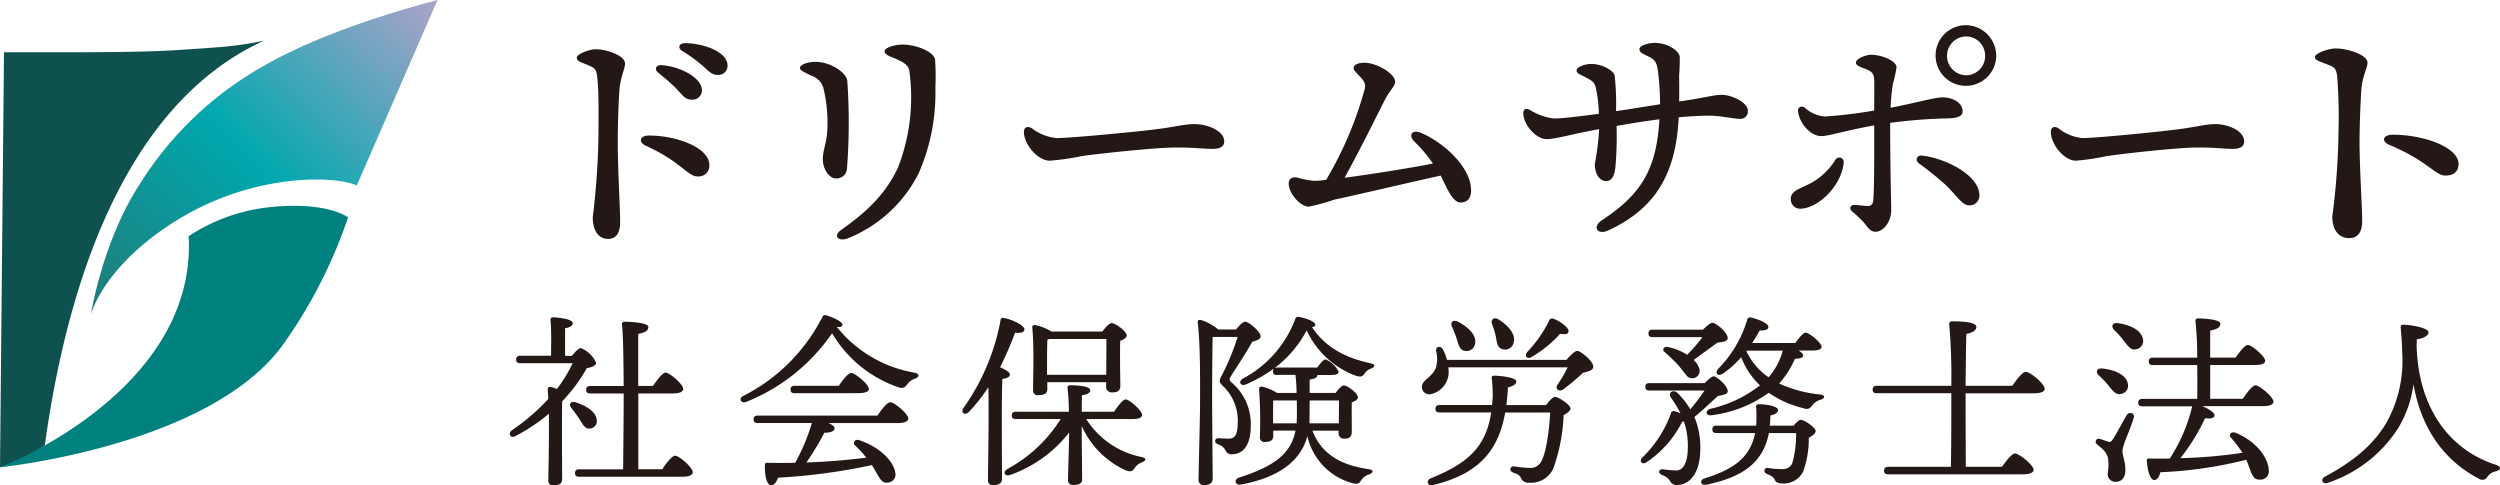
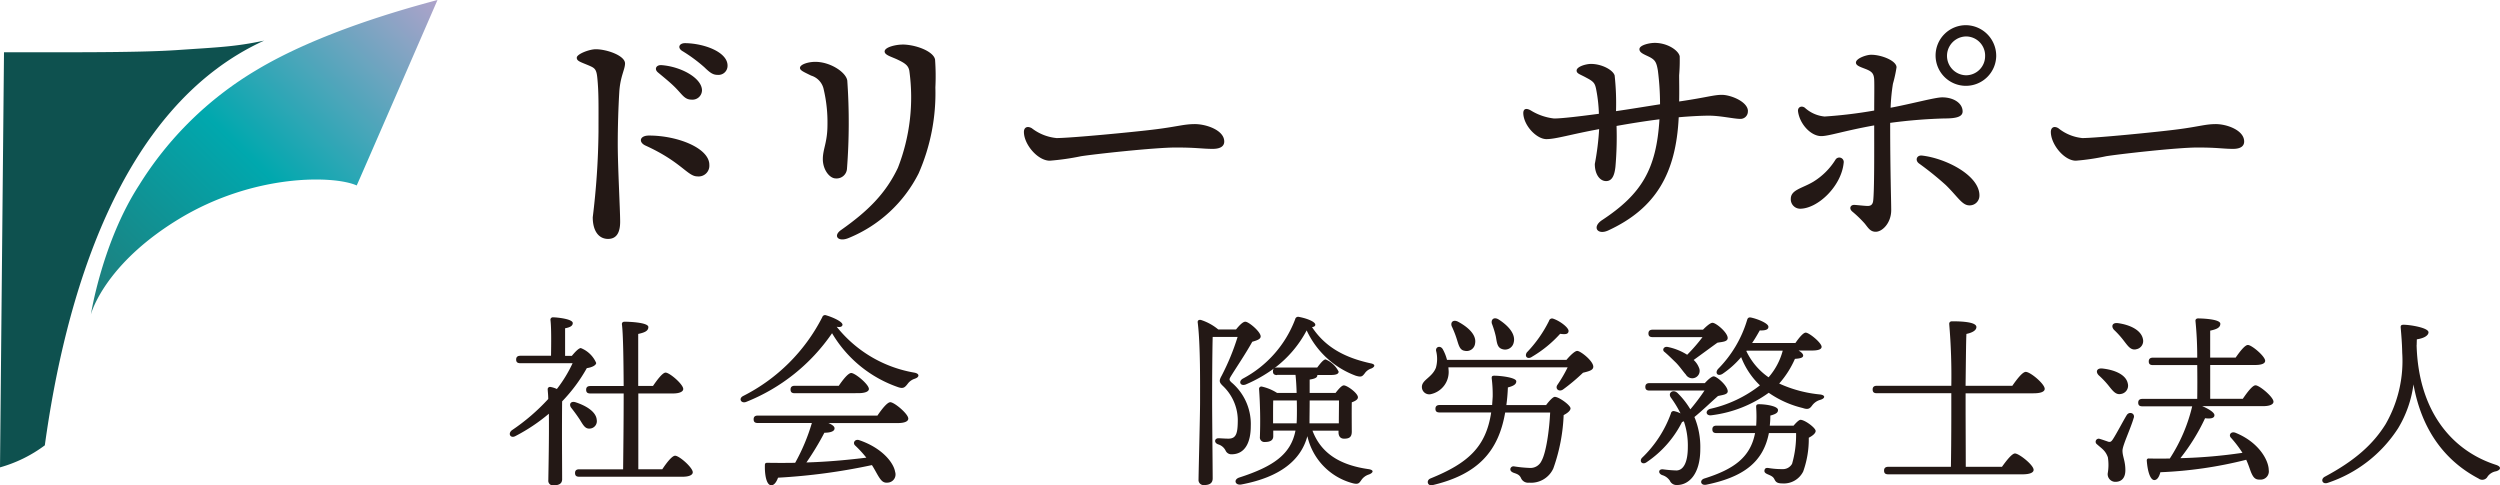
<svg xmlns="http://www.w3.org/2000/svg" width="297.625" height="57.784" viewBox="0 0 297.625 57.784">
  <defs>
    <linearGradient id="a" x1="-0.219" y1="1.185" x2="1.06" y2="-0.014" gradientUnits="objectBoundingBox">
      <stop offset="0" stop-color="#2f6862" />
      <stop offset="0.55" stop-color="#00a8ae" />
      <stop offset="1" stop-color="#bba2cc" />
    </linearGradient>
  </defs>
  <path d="M71.182,44.305c.361-.438.818-.932,1.075-.932a3.325,3.325,0,0,1,1.826,1.769c0,.266-.476.533-1.113.618a19.243,19.243,0,0,1-2.939,3.957c-.019,1.151-.019,3.672-.019,4.224,0,.771.019,4.49.019,5.07-.019.485-.342.7-1.027.7a.54.54,0,0,1-.618-.6c.019-1.351.1-5.023.067-7.924a21.47,21.47,0,0,1-3.967,2.654c-.59.333-.961-.266-.438-.685a24.238,24.238,0,0,0,4.328-3.72c0-.447-.048-.818-.067-1.151a.277.277,0,0,1,.323-.285,2.92,2.92,0,0,1,.771.247,15.94,15.94,0,0,0,1.874-3.073H65.056c-.295,0-.5-.086-.5-.438,0-.333.209-.447.5-.447h3.653c.019-1.37.048-3.32-.067-4.243a.286.286,0,0,1,.323-.333c.39,0,2.331.181,2.331.685,0,.352-.361.514-.913.618V44.3H71.2Zm.894,7.5c-.276-.419-.618-.885-.932-1.284-.342-.4-.133-.885.476-.7,1.3.419,2.464,1.151,2.53,2.1a.883.883,0,0,1-.847,1.037C72.732,53,72.5,52.467,72.076,51.8Zm9.874,6c.5-.752,1.161-1.617,1.532-1.617.5,0,2.1,1.417,2.1,1.969,0,.333-.457.533-1.208.533H72.067c-.295,0-.5-.086-.5-.447,0-.333.209-.438.5-.438h5.223c.019-1.788.067-5.489.067-9.028H73.389c-.295,0-.5-.086-.5-.447,0-.333.209-.438.5-.438h3.967c-.019-3.291-.067-6.326-.209-7.344-.019-.2.114-.314.323-.314.39,0,2.825.067,2.825.637,0,.485-.5.666-1.208.818v6.193h1.76c.5-.732,1.142-1.589,1.5-1.589.476,0,2.1,1.389,2.1,1.95,0,.333-.476.533-1.208.533H79.1V57.8h2.873Z" transform="translate(-3.108 -1.935)" fill="#231815" />
  <path d="M113.475,46.993a1.671,1.671,0,0,0-.913.637c-.342.438-.523.571-1.075.4a14.7,14.7,0,0,1-7.915-6.44,22.464,22.464,0,0,1-10.236,8.181c-.59.219-.932-.4-.361-.7a21.4,21.4,0,0,0,9.437-9.4.34.34,0,0,1,.438-.219c.847.247,2.055.8,1.96,1.17-.048.181-.247.285-.685.2a15.047,15.047,0,0,0,9.237,5.46c.7.133.571.552.114.7Zm-4.5,4.4c.5-.732,1.161-1.589,1.532-1.589.476,0,2.14,1.389,2.14,1.95,0,.333-.438.533-1.256.533h-8.257c.438.181.752.4.732.637,0,.4-.637.514-1.208.514a33.4,33.4,0,0,1-2.14,3.539c2.778-.086,5.175-.333,7.135-.571a13.734,13.734,0,0,0-1.341-1.455c-.323-.314,0-.818.523-.618,2.711.932,4.062,2.673,4.243,3.758a.975.975,0,0,1-.847,1.284c-.523.067-.771-.181-1.094-.685-.228-.352-.476-.866-.818-1.4a71.952,71.952,0,0,1-11.178,1.5c-.181.5-.476.951-.866.9-.5-.086-.732-1.17-.7-2.407,0-.219.114-.266.295-.266,1.142.019,2.255.019,3.31,0a23.205,23.205,0,0,0,1.988-4.737H94.735c-.295,0-.5-.086-.5-.447,0-.333.209-.438.5-.438h14.25ZM99.13,48.734c-.295,0-.5-.086-.5-.447,0-.333.209-.438.5-.438h5.242c.476-.7,1.113-1.522,1.484-1.522.457,0,2.1,1.351,2.1,1.9,0,.314-.476.5-1.256.5Z" transform="translate(-4.515 -1.921)" fill="#231815" />
-   <path d="M125.149,58.958c0,.485-.342.732-1.027.732a.555.555,0,0,1-.637-.618c0-1.484.133-7.563.048-11.035a20.934,20.934,0,0,1-2.3,2.92c-.457.5-1.027.152-.685-.419a26.193,26.193,0,0,0,4.423-10.417c.019-.247.133-.381.39-.333.866.133,2.464.866,2.464,1.351,0,.381-.457.485-1.113.4a42.453,42.453,0,0,1-1.779,4.119c.552.247,1.161.571,1.161.866,0,.314-.39.447-.894.533-.067,1.084-.067,4.671-.067,5.375l.019,6.545ZM135.2,51.852a10.106,10.106,0,0,0,6.564,4.49c.752.152.438.485.067.637a1.635,1.635,0,0,0-.866.666c-.276.352-.39.533-1.075.285a10.431,10.431,0,0,1-5.242-5.289v1.1c0,.732.048,4.642.048,5.261,0,.485-.361.666-1.046.666a.562.562,0,0,1-.637-.6c0-.571.133-4.557.133-5.394v-.247a15.373,15.373,0,0,1-6.935,5.023c-.685.285-1.046-.247-.438-.666a16.981,16.981,0,0,0,6.364-5.955h-5.318c-.295,0-.5-.086-.5-.438,0-.333.209-.438.5-.438h6.3a26.623,26.623,0,0,0-.162-2.835.264.264,0,0,1,.295-.314c.78,0,2.416.086,2.416.6,0,.285-.361.5-1,.6,0,.352-.019,1.132-.019,1.95H138.5c.457-.685,1.046-1.465,1.37-1.465.457,0,1.96,1.332,1.96,1.855,0,.314-.409.485-1.142.485h-5.5Zm-4.652-3.558c0,.485-.361.685-1.075.685a.54.54,0,0,1-.618-.6c0-1.484.133-5.46-.1-7.458a.265.265,0,0,1,.323-.285,5.64,5.64,0,0,1,1.96.771h6.069c.342-.466.818-1,1.094-1,.457,0,1.8.97,1.8,1.465,0,.285-.361.485-.771.637-.048,1.5,0,4.557.019,5.308,0,.685-.361.837-1,.837a.667.667,0,0,1-.7-.752v-.466h-7v.837Zm7.02-1.731c0-1.332.019-3.272.019-4.271h-6.726c-.1.019-.209.048-.295.067-.048.552-.048,2.255-.048,2.673v1.522h7.049Z" transform="translate(-5.867 -1.938)" fill="#231815" />
  <path d="M154.446,41.162c.39-.485.818-.932,1.113-.932.409,0,1.826,1.2,1.826,1.75,0,.314-.39.466-1,.637-.818,1.484-2.074,3.32-2.6,4.2-.162.285-.133.381.1.618a6.479,6.479,0,0,1,2.321,5.242c0,1.769-.59,3.339-2.3,3.339a.75.75,0,0,1-.7-.447,1.438,1.438,0,0,0-.866-.732c-.552-.181-.457-.732.019-.732.228,0,.733.048,1.189.048.961,0,1.113-.685,1.113-2.3a5.679,5.679,0,0,0-1.8-4c-.409-.4-.457-.6-.133-1.17a27.954,27.954,0,0,0,1.912-4.642h-2.968c-.048,1.655-.067,5.727-.067,7.458,0,1.9.067,8.447.067,9.38,0,.514-.295.8-1.027.8a.6.6,0,0,1-.656-.666c0-.771.181-7.563.181-9.161,0-2.1.048-6.859-.276-9.494-.048-.247.1-.4.39-.333a6.237,6.237,0,0,1,2.055,1.132h2.121Zm4.9,5.422c-.295,0-.5-.086-.5-.447a.466.466,0,0,1,.114-.333,17.229,17.229,0,0,1-3.348,1.9c-.666.247-.913-.381-.342-.7a13.329,13.329,0,0,0,6.221-7.059.361.361,0,0,1,.457-.285c.961.181,1.941.571,1.941.932,0,.152-.133.247-.39.285,1.57,2.369,3.853,3.624,6.982,4.309.685.133.438.466.067.618a1.468,1.468,0,0,0-.771.571c-.295.381-.409.485-1.075.285a10.442,10.442,0,0,1-5.841-5.394,13.429,13.429,0,0,1-3.834,4.49.586.586,0,0,1,.323-.067h4.766c.361-.485.752-.97,1-.97a3.076,3.076,0,0,1,1.551,1.455c0,.285-.323.4-.913.4H164.13v.048c0,.266-.295.4-.913.5v1.589H166.3c.323-.419.732-.9.98-.9.409,0,1.684.932,1.684,1.417,0,.285-.362.466-.732.6-.019,1,0,2.968,0,3.491,0,.685-.342.837-.913.837-.523,0-.666-.4-.666-.752v-.2h-3.1c1.027,2.7,3.263,4.091,6.659,4.576.77.114.523.466.067.637a1.72,1.72,0,0,0-.932.7c-.247.352-.362.533-1.113.314a7.5,7.5,0,0,1-5.289-5.575c-.751,2.806-3.168,4.871-7.867,5.755-.7.133-.98-.552-.276-.818,4.148-1.332,6.183-2.806,6.726-5.594h-2.645v.666c0,.485-.362.685-1,.685a.535.535,0,0,1-.59-.6,53.877,53.877,0,0,0-.1-5.708.273.273,0,0,1,.342-.285,5.684,5.684,0,0,1,1.8.752h2.331c-.019-.771-.067-1.551-.133-2.15h-2.188Zm2.321,5.746c0-.152.019-.314.019-.485.019-.618.019-1.417,0-2.236h-2.806c-.019.419-.019,1.57-.019,1.969v.752h2.806Zm1.551-2.721c0,.9-.019,1.817-.019,2.473v.247h3.491c0-.866.019-2.017.019-2.721Z" transform="translate(-7.302 -1.932)" fill="#231815" />
  <path d="M195.139,44.8c.409-.485,1-1.084,1.3-1.084.39,0,1.941,1.218,1.912,1.9-.019.419-.571.533-1.227.7a23.031,23.031,0,0,1-2.369,1.988c-.476.333-.98-.067-.685-.533a16.386,16.386,0,0,0,1.227-2.1H181.1l.019.266a2.7,2.7,0,0,1-2.169,2.939.875.875,0,0,1-1-.771c-.1-.932,1.189-1.17,1.665-2.388a3.894,3.894,0,0,0,.019-2.017c-.067-.485.523-.666.8-.181a5.168,5.168,0,0,1,.5,1.265h14.2Zm-2.4,5.356c.323-.438.8-.97,1.027-.97.5,0,1.874,1,1.874,1.37,0,.266-.361.571-.818.8a21.377,21.377,0,0,1-1.227,6.345,2.9,2.9,0,0,1-2.892,1.7.915.915,0,0,1-.961-.552c-.181-.4-.476-.485-.913-.637-.295-.133-.39-.285-.342-.5a.388.388,0,0,1,.457-.247,14.84,14.84,0,0,0,1.826.181,1.443,1.443,0,0,0,1.417-.837c.552-.97.932-3.691,1.027-5.755h-5.356c-.8,4.623-3.234,7.363-8.666,8.647-.571.133-.771-.571-.228-.8,4.49-1.817,6.611-3.758,7.23-7.858h-6.136c-.295,0-.5-.086-.5-.438,0-.333.209-.447.5-.447h6.25c.019-.333.048-.666.067-1.018a15.739,15.739,0,0,0-.114-2.121c-.019-.219,0-.352.295-.352.751,0,2.626.219,2.626.666,0,.314-.228.533-1,.732a20.613,20.613,0,0,1-.181,2.1h4.766Zm-11.216-9.313c-.228-.485.1-.9.7-.618,1.161.618,2.255,1.551,2.055,2.607a1.012,1.012,0,0,1-1.256.866c-.59-.086-.7-.7-.932-1.417C181.936,41.79,181.736,41.3,181.527,40.838Zm4.766-.333c-.162-.5.209-.9.8-.533,1.094.7,2.074,1.722,1.779,2.768a1.044,1.044,0,0,1-1.37.752c-.59-.181-.618-.771-.751-1.5A11.38,11.38,0,0,0,186.292,40.505Zm4.148,3.387a15.016,15.016,0,0,0,2.645-3.758.369.369,0,0,1,.476-.266c.866.285,1.941,1.132,1.845,1.522-.048.314-.323.381-1,.285a14.219,14.219,0,0,1-3.33,2.721C190.554,44.777,190.117,44.4,190.44,43.892Z" transform="translate(-8.669 -1.94)" fill="#231815" />
  <path d="M212.951,47.559c.361-.4.818-.818,1.075-.818.39.019,1.665,1.132,1.665,1.788-.019.381-.59.419-1.161.552-.8.7-1.826,1.7-2.806,2.5a9.306,9.306,0,0,1,.7,3.805c0,3.073-1.417,4.29-2.759,4.29a.869.869,0,0,1-.866-.514,1.656,1.656,0,0,0-.913-.666c-.523-.2-.457-.752.114-.685a14.9,14.9,0,0,0,1.57.133c.771,0,1.37-.818,1.37-2.787a8.863,8.863,0,0,0-.476-3.073.573.573,0,0,1-.209.086,12.576,12.576,0,0,1-4.2,4.775c-.5.381-.932-.048-.59-.485a13.814,13.814,0,0,0,3.463-5.308.317.317,0,0,1,.409-.266,3.01,3.01,0,0,1,.733.266,12.961,12.961,0,0,0-1.113-1.836c-.457-.571.181-1.084.733-.618a9.67,9.67,0,0,1,1.551,1.969,24.552,24.552,0,0,0,1.684-2.236h-6.545c-.295,0-.5-.086-.5-.438,0-.333.209-.447.5-.447h6.564Zm-6.2-5.489c-.295,0-.5-.086-.5-.438,0-.333.209-.447.5-.447h5.993c.39-.4.894-.837,1.142-.818.409,0,1.8,1.151,1.8,1.817-.019.447-.656.447-1.227.552-.8.571-1.874,1.37-2.825,2.055a2.427,2.427,0,0,1,.637.932.882.882,0,0,1-1.57.8c-.323-.352-.666-.885-1.161-1.4-.457-.438-.913-.9-1.37-1.284-.323-.219-.114-.685.361-.6a6.947,6.947,0,0,1,2.331.932,20.62,20.62,0,0,0,1.826-2.1h-5.927ZM223.539,52.6c.295-.352.637-.685.818-.685.5,0,1.8.951,1.8,1.332,0,.266-.362.571-.818.8a11.425,11.425,0,0,1-.666,4.024,2.575,2.575,0,0,1-2.483,1.417c-.685,0-.8-.219-.961-.533s-.476-.419-.818-.571c-.295-.133-.39-.266-.342-.485.048-.2.181-.285.457-.247a9.908,9.908,0,0,0,1.684.133,1.244,1.244,0,0,0,1.142-.637,12.373,12.373,0,0,0,.476-3.653H220.59c-.685,3.539-3.149,5.261-7.458,6.145-.685.133-.847-.571-.181-.752,3.425-1.084,5.432-2.473,5.993-5.394h-4.585c-.295,0-.5-.086-.5-.447,0-.333.209-.438.5-.438h4.718a16.148,16.148,0,0,0,0-2.15c-.019-.314.048-.4.362-.4.751,0,2.236.219,2.236.685,0,.285-.162.466-.913.666a9.686,9.686,0,0,1-.067,1.2h2.825Zm.609-8.914c.323.181.523.4.523.571,0,.266-.323.352-.98.4a11.129,11.129,0,0,1-1.874,2.939,15.057,15.057,0,0,0,4.861,1.3c.685.086.618.466.048.637a1.789,1.789,0,0,0-.98.666c-.247.333-.438.552-1.113.314a11.941,11.941,0,0,1-4.062-1.817,14.672,14.672,0,0,1-6.792,2.673c-.685.114-.818-.533-.209-.752a14.845,14.845,0,0,0,5.955-2.806,9.207,9.207,0,0,1-2.236-3.358,10.911,10.911,0,0,1-2.188,1.969c-.571.381-.98-.048-.571-.552a13.918,13.918,0,0,0,3.463-5.822c.067-.247.181-.352.438-.314.771.152,2.1.685,2.1,1.1.019.333-.342.466-1.027.438-.228.4-.523.932-.913,1.5h5.156c.409-.6.932-1.237,1.227-1.237.409,0,1.874,1.2,1.893,1.684,0,.285-.361.447-1.142.447h-1.57Zm-6.24.048a7.856,7.856,0,0,0,2.645,3.12,7.894,7.894,0,0,0,1.684-3.168h-4.29l-.048.048Z" transform="translate(-10.004 -1.936)" fill="#231815" />
  <path d="M245.423,50.807c0,1.218.019,4.975.019,6.726h4.309c.523-.732,1.189-1.589,1.551-1.589.476,0,2.217,1.37,2.217,1.95,0,.314-.409.533-1.322.533H236.215c-.295,0-.5-.086-.5-.447,0-.333.209-.447.5-.447h7.458c.019-1.17.048-3.234.048-6.64V48.772h-8.866c-.295,0-.5-.086-.5-.447,0-.333.209-.438.5-.438h8.866a72.7,72.7,0,0,0-.247-7.325c-.019-.219.1-.352.342-.352,1.456,0,2.892.133,2.892.685,0,.381-.457.666-1.189.818-.048.866-.067,3.853-.1,6.174h5.565c.523-.752,1.208-1.655,1.6-1.655.552,0,2.255,1.436,2.255,2.017,0,.333-.438.533-1.341.533h-8.076v2.036Z" transform="translate(-11.417 -1.959)" fill="#231815" />
  <path d="M266.8,51.674c-.39,1.351-1.341,3.291-1.341,3.919,0,.7.342,1.218.342,2.321,0,.951-.476,1.389-1.189,1.389a.911.911,0,0,1-.913-1,5.849,5.849,0,0,0,.019-1.922c-.295-.818-.732-1.037-1.3-1.551a.364.364,0,0,1,.342-.637c.295.086.751.247,1,.333.247.067.362,0,.552-.285.438-.666,1.227-2.188,1.646-2.873.295-.485,1.008-.247.847.314Zm-4.157-5.042c-.409-.4-.276-.9.438-.818,1.37.152,2.778.685,3.006,1.769a1,1,0,0,1-.847,1.265c-.59.114-.961-.4-1.455-1.018a10.44,10.44,0,0,0-1.142-1.2Zm4.385-3.092c-.618.086-.932-.419-1.436-1.065a10.457,10.457,0,0,0-1.142-1.265c-.362-.4-.228-.885.457-.8,1.37.181,2.778.8,2.987,1.9a.992.992,0,0,1-.866,1.218Zm12.766,5.86c.5-.732,1.142-1.589,1.5-1.589.476,0,2.14,1.4,2.14,1.95,0,.333-.457.533-1.256.533h-7.23c.7.285,1.484.752,1.455,1.084,0,.352-.457.438-1.113.352a23.749,23.749,0,0,1-2.94,4.756,60.206,60.206,0,0,0,7.391-.637,14.125,14.125,0,0,0-1.389-1.817c-.276-.314.019-.771.552-.571,2.74,1.1,3.948,3.234,3.967,4.442a.984.984,0,0,1-1.094,1.132c-.523.019-.751-.266-1-.837-.162-.4-.323-.951-.59-1.522a49.584,49.584,0,0,1-10.217,1.484c-.133.5-.361.951-.752.932-.476-.048-.78-1.1-.866-2.3-.019-.2.1-.285.276-.266.866.019,1.684.019,2.464,0a19.625,19.625,0,0,0,2.664-6.212h-5.926c-.295,0-.5-.086-.5-.438,0-.333.209-.447.5-.447h6.526c.019-1.2.019-2.635,0-4.024h-5.27c-.295,0-.5-.086-.5-.438,0-.333.209-.447.5-.447h5.27a42.454,42.454,0,0,0-.209-4.357c-.019-.2.114-.314.314-.314.39,0,2.645.067,2.645.637,0,.485-.5.666-1.208.818v3.206h3.035c.476-.685,1.094-1.5,1.455-1.5.457,0,2.055,1.351,2.055,1.884,0,.333-.438.5-1.208.5H275.9V49.42h3.9Z" transform="translate(-12.776 -1.941)" fill="#231815" />
  <path d="M301.855,43.066c.209,7.858,4.2,12.566,9.437,14.25.685.219.618.6.019.771a1.567,1.567,0,0,0-1,.618.716.716,0,0,1-1.075.247c-3.919-2.055-6.773-5.689-7.753-11.216a13.543,13.543,0,0,1-1.827,5.223,15.93,15.93,0,0,1-8.39,6.507c-.637.219-.885-.438-.342-.732,3.691-1.969,5.793-3.938,7.23-6.24a15.094,15.094,0,0,0,1.988-8.514c-.019-1.084-.1-2.036-.181-3.006-.019-.219.047-.333.342-.333.752,0,2.968.352,2.968.9,0,.314-.39.685-1.389.837l-.019.685Z" transform="translate(-14.158 -1.98)" fill="#231815" />
  <path d="M77.926,7.816c0,.723-.571,1.541-.685,3.425s-.181,4.176-.181,6.126c0,2.8.285,7.848.285,9.294s-.542,2.045-1.436,2.045c-1.113,0-1.826-.942-1.826-2.578a90.265,90.265,0,0,0,.685-10.207c0-2.978.038-4.642-.143-6.4-.1-1.037-.323-1.161-.97-1.446-1.037-.438-1.474-.533-1.474-.942,0-.438,1.5-1.008,2.264-1.008,1.294,0,3.482.752,3.482,1.693ZM80.78,16.4c3.415,0,7.182,1.5,7.182,3.482a1.28,1.28,0,0,1-1.436,1.379c-1.151,0-1.9-1.731-6.174-3.672C79.524,17.205,79.638,16.4,80.78,16.4Zm6.307-5.375a1.13,1.13,0,0,1-1.218,1.1c-.828,0-1.075-.533-1.9-1.379-.609-.628-1.436-1.284-2.15-1.884-.428-.381-.181-.875.428-.847,2.331.162,4.842,1.541,4.842,3.016Zm3.044-2.949a1.083,1.083,0,0,1-1.189,1.1c-.542,0-.894-.247-1.579-.913a18.158,18.158,0,0,0-2.654-1.95c-.571-.381-.323-.913.361-.913C87.372,5.429,90.131,6.465,90.131,8.073Z" transform="translate(-3.516 -0.263)" fill="#231815" />
  <path d="M101.946,7.634c1.769,0,3.643,1.227,3.8,2.226a71.935,71.935,0,0,1-.038,10.521,1.237,1.237,0,0,1-1.322,1.132c-.771,0-1.551-1.065-1.551-2.293s.552-1.979.552-4.11a17.069,17.069,0,0,0-.438-4.148,2.169,2.169,0,0,0-1.513-1.693c-.809-.409-1.322-.6-1.322-.913,0-.409.961-.723,1.836-.723ZM112.258,5.57c1.655,0,3.758.818,3.938,1.788a27.384,27.384,0,0,1,.038,3.329A23.8,23.8,0,0,1,114.246,20.9a16.167,16.167,0,0,1-8.324,7.7c-1.256.533-1.912-.247-.923-.942,3.13-2.2,5.3-4.3,6.773-7.41a23.058,23.058,0,0,0,1.36-11.558c-.114-.561-.409-.847-1.322-1.284-.771-.381-1.617-.561-1.617-1.008,0-.533,1.4-.818,2.064-.818Z" transform="translate(-4.877 -0.271)" fill="#231815" />
  <path d="M131.964,17.195c1.779,0,9.256-.723,11.568-1.008,2.854-.342,3.624-.656,4.966-.656s3.491.723,3.491,2.074c0,.476-.333.875-1.379.875-1.237,0-1.874-.162-4.395-.162s-9.694.79-11.273,1.037a29.481,29.481,0,0,1-3.72.533c-1.446,0-3.082-1.95-3.082-3.425,0-.533.4-.752.942-.438a5.685,5.685,0,0,0,2.882,1.161Z" transform="translate(-6.243 -0.757)" fill="#231815" />
-   <path d="M183,22.947c0,.875-.323,1.541-1.265,1.541s-1.655-1.76-2.359-3.206c-3.272.723-11.615,2.673-12.624,2.854a24.868,24.868,0,0,1-3.073.847c-1.037,0-2.4-1.6-2.4-2.73,0-.656.485-.847,1.065-.723a9.083,9.083,0,0,0,2.007.381,10.293,10.293,0,0,0,1.389-.124,44.006,44.006,0,0,0,4.595-10.835c.1-.533.029-.818-.618-1.5-.457-.5-.713-.723-.713-.97,0-.342.419-.628,1.322-.628,1.389,0,3.624,1.284,3.624,2.264,0,.533-.647,1.008-1.265,2.226-1.132,2.226-2.816,5.679-4.756,9.2,3.272-.438,7.867-1.161,10.521-1.693a16.656,16.656,0,0,0-2.14-2.54c-.875-.847-.352-1.57.742-1.1,2.787,1.189,5.926,4.148,5.926,6.754Z" transform="translate(-7.857 -0.382)" fill="#231815" />
  <path d="M217.371,13.5a.876.876,0,0,1-.942.913c-.714,0-2.331-.381-3.691-.381-.875,0-2.2.067-3.6.19-.323,6.716-2.749,10.864-8.381,13.47-1.294.6-1.979-.409-.742-1.227,4.728-3.111,6.469-6.088,6.83-12-1.551.19-3.491.5-5.108.79a40.886,40.886,0,0,1-.133,4.871c-.1.913-.352,1.665-1.065,1.693-.78.029-1.389-.79-1.389-2.036a31.6,31.6,0,0,0,.514-4.148c-3.434.628-5.146,1.189-6.279,1.189s-2.654-1.541-2.749-3.016c-.029-.533.257-.752.875-.409a6.7,6.7,0,0,0,2.787.97c.97,0,3.272-.285,5.337-.561a17.506,17.506,0,0,0-.352-3.044c-.133-.561-.257-.79-1.1-1.227-.78-.438-1.2-.5-1.2-.875,0-.466,1.1-.79,1.712-.79,1.294,0,2.626.723,2.816,1.379a30.422,30.422,0,0,1,.162,4.243c1.522-.219,3.6-.561,5.242-.818a31.656,31.656,0,0,0-.257-4.014c-.162-.97-.323-1.256-.97-1.6-.618-.314-1.227-.5-1.227-.942,0-.5,1.227-.752,1.817-.752,1.551,0,2.844.913,2.978,1.6a21.65,21.65,0,0,1-.067,2.264c0,.752.029,1.855,0,3.111,3.206-.466,4.11-.79,5.08-.79,1.065,0,3.111.818,3.111,1.95Z" transform="translate(-9.287 -0.262)" fill="#231815" />
  <path d="M230.407,19.541c-.276,2.8-3.1,5.46-5.194,5.46a1.117,1.117,0,0,1-1.1-1.18c0-1.084,1.379-1.246,2.7-2.045a8.09,8.09,0,0,0,2.616-2.607A.531.531,0,0,1,230.407,19.541Zm5.536-4.775c0,5.651.124,9.313.124,10.4,0,1.522-1.046,2.578-1.846,2.578-.647,0-.894-.466-1.294-.961a13.251,13.251,0,0,0-1.474-1.427c-.457-.371-.247-.837.247-.809.457.029,1.227.124,1.57.124.3,0,.58-.1.647-.59.152-1.151.124-6.24.124-9-3.624.656-5.4,1.275-6.3,1.275-1.256,0-2.578-1.455-2.768-2.949-.057-.495.4-.713.8-.438a4.039,4.039,0,0,0,2.369,1.056,54.815,54.815,0,0,0,5.9-.713c0-1.246.029-3.044,0-3.634-.029-.78-.276-1.027-1.075-1.332-.647-.247-1.1-.4-1.1-.742,0-.495,1.227-.932,1.817-.932,1.227,0,3.016.713,3.016,1.494a15.647,15.647,0,0,1-.428,1.96,23.068,23.068,0,0,0-.276,2.854c2.616-.495,5.289-1.237,6.145-1.237,1.379,0,2.426.713,2.426,1.674,0,.618-.7.837-2.121.837a60.817,60.817,0,0,0-6.478.523Zm10.626,8.657a1.16,1.16,0,0,1-1.2,1.18c-.856,0-1.379-1.027-2.8-2.416a36.876,36.876,0,0,0-3.2-2.578c-.495-.371-.276-1.027.4-.932C242.6,19.017,246.57,21.034,246.57,23.422Zm2-16.638a3.61,3.61,0,1,1-3.6-3.634A3.644,3.644,0,0,1,248.567,6.784Zm-1.322,0a2.278,2.278,0,0,0-2.274-2.293,2.312,2.312,0,0,0,0,4.623A2.275,2.275,0,0,0,247.245,6.784Z" transform="translate(-10.918 -0.153)" fill="#231815" />
  <path d="M260.351,17.195c1.712,0,8.933-.723,11.168-1.008,2.749-.342,3.491-.656,4.785-.656s3.368.723,3.368,2.074c0,.476-.323.875-1.322.875-1.2,0-1.817-.162-4.243-.162s-9.351.79-10.873,1.037a27.251,27.251,0,0,1-3.6.533c-1.389,0-2.977-1.95-2.977-3.425,0-.533.39-.752.9-.438a5.391,5.391,0,0,0,2.787,1.161Z" transform="translate(-12.504 -0.757)" fill="#231815" />
-   <path d="M295.96,7.753c0,.723-.628,1.541-.742,3.425s-.2,4.176-.2,6.126c0,2.8.314,7.848.314,9.294s-.59,2.045-1.56,2.045c-1.208,0-2-.942-2-2.578a83.456,83.456,0,0,0,.742-10.207,61.074,61.074,0,0,0-.152-6.4c-.114-1.037-.352-1.161-1.056-1.446-1.132-.438-1.6-.533-1.6-.942,0-.438,1.646-1.008,2.464-1.008,1.408,0,3.8.752,3.8,1.693Zm3.025,8.581c3.71,0,7.819,1.5,7.819,3.482,0,.752-.428,1.379-1.56,1.379-1.246,0-2.074-1.731-6.726-3.672-.9-.381-.78-1.189.466-1.189Z" transform="translate(-14.114 -0.295)" fill="#231815" />
  <path d="M20.862,6.222c-5.118.333-15.154.228-20.386.247L0,55.888a16.244,16.244,0,0,0,5.337-2.626C7.7,36.111,14,13.023,31.449,5.08c-3.482.742-5.422.79-10.578,1.142Z" transform="translate(0 -0.247)" fill="#0e514f" />
  <path d="M43.019,22.079c-2.664-1.2-12.243-1.455-21.233,4.033-7.81,4.766-9.96,9.893-10.359,11.149-.019.048-.057.209-.057.209s1.341-8.6,5.717-15.382A41.146,41.146,0,0,1,31.071,8.352C38.5,3.881,48.613,1.075,52.637,0,52.637,0,43.019,22.136,43.019,22.079Z" transform="translate(-0.554)" fill="url(#a)" />
-   <path d="M22.46,29.375A21.654,21.654,0,0,1,31.421,26c7.372-.932,10.017,1.132,10.017,1.132a58.339,58.339,0,0,1-7.629,14.992C25.18,54.355,0,56.886,0,56.886S23.459,47.934,22.46,29.375Z" transform="translate(0 -1.255)" fill="#008180" />
</svg>